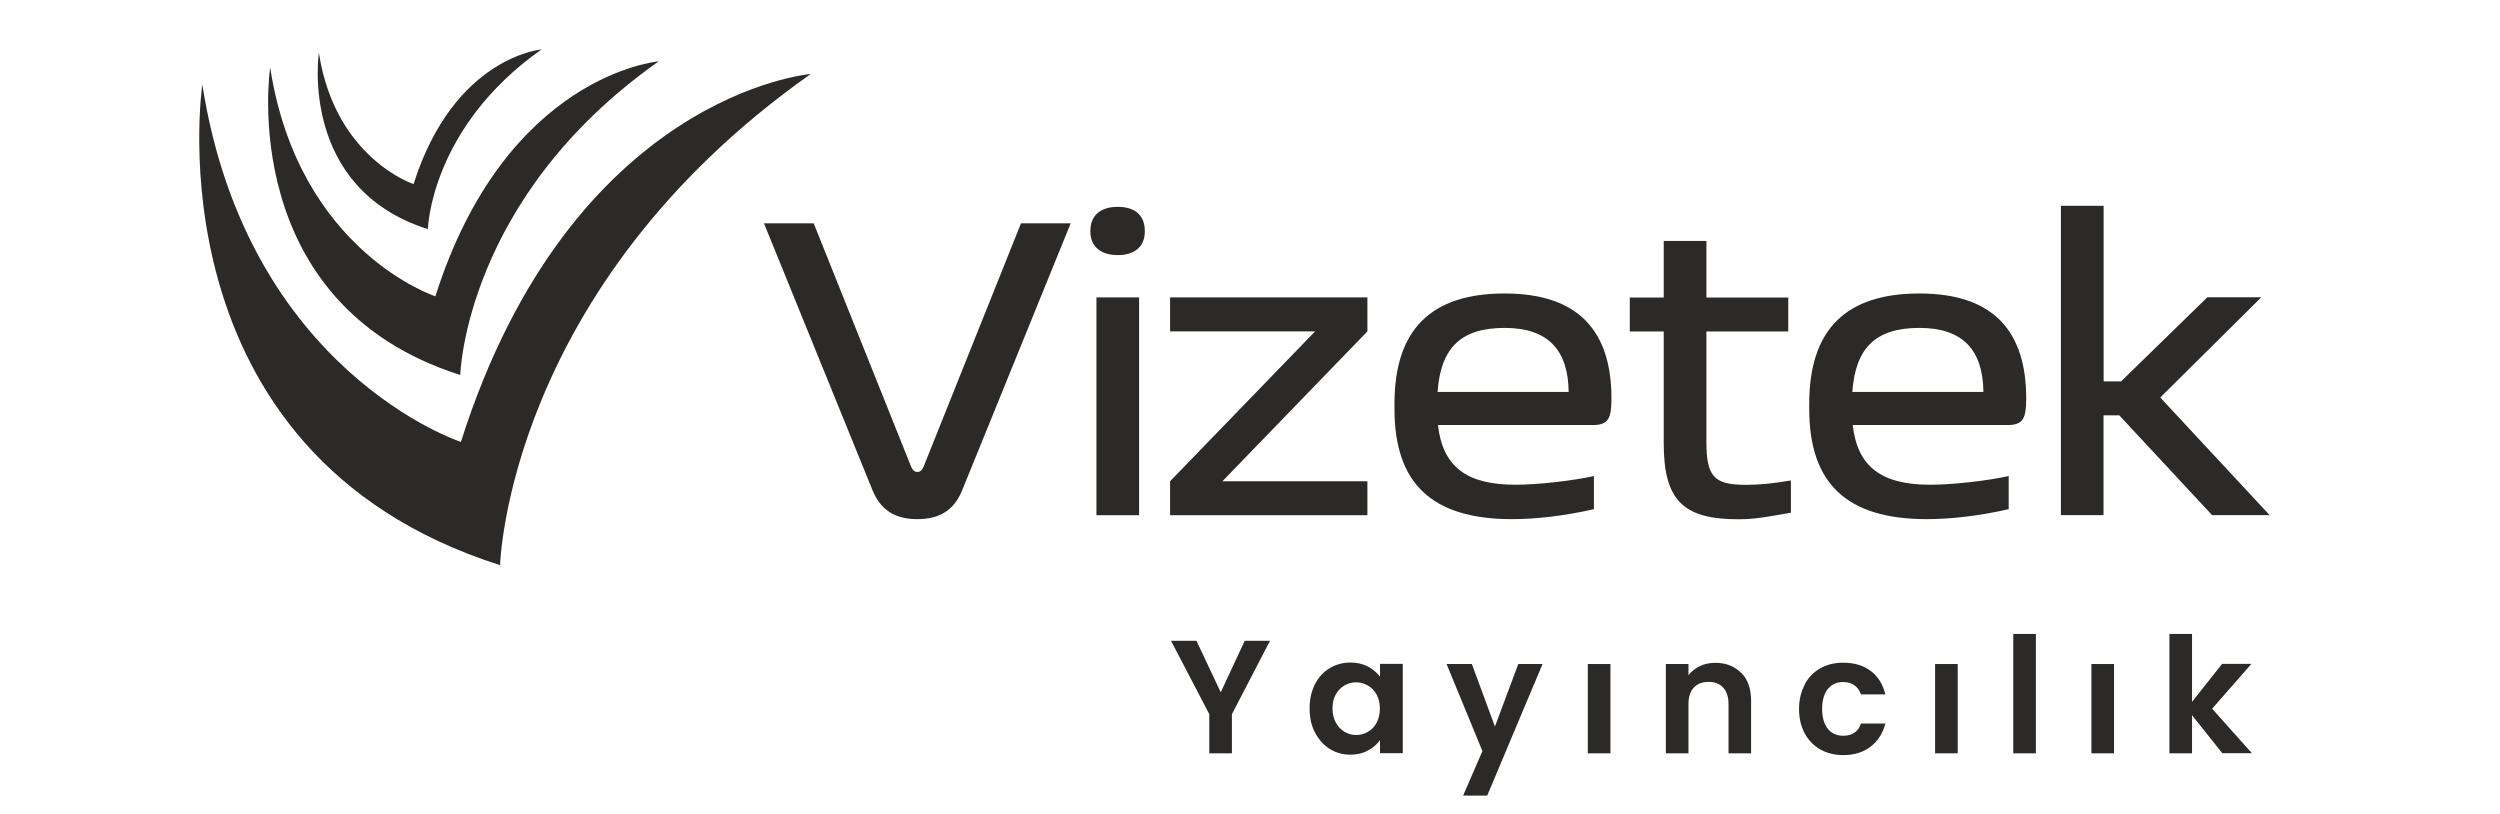
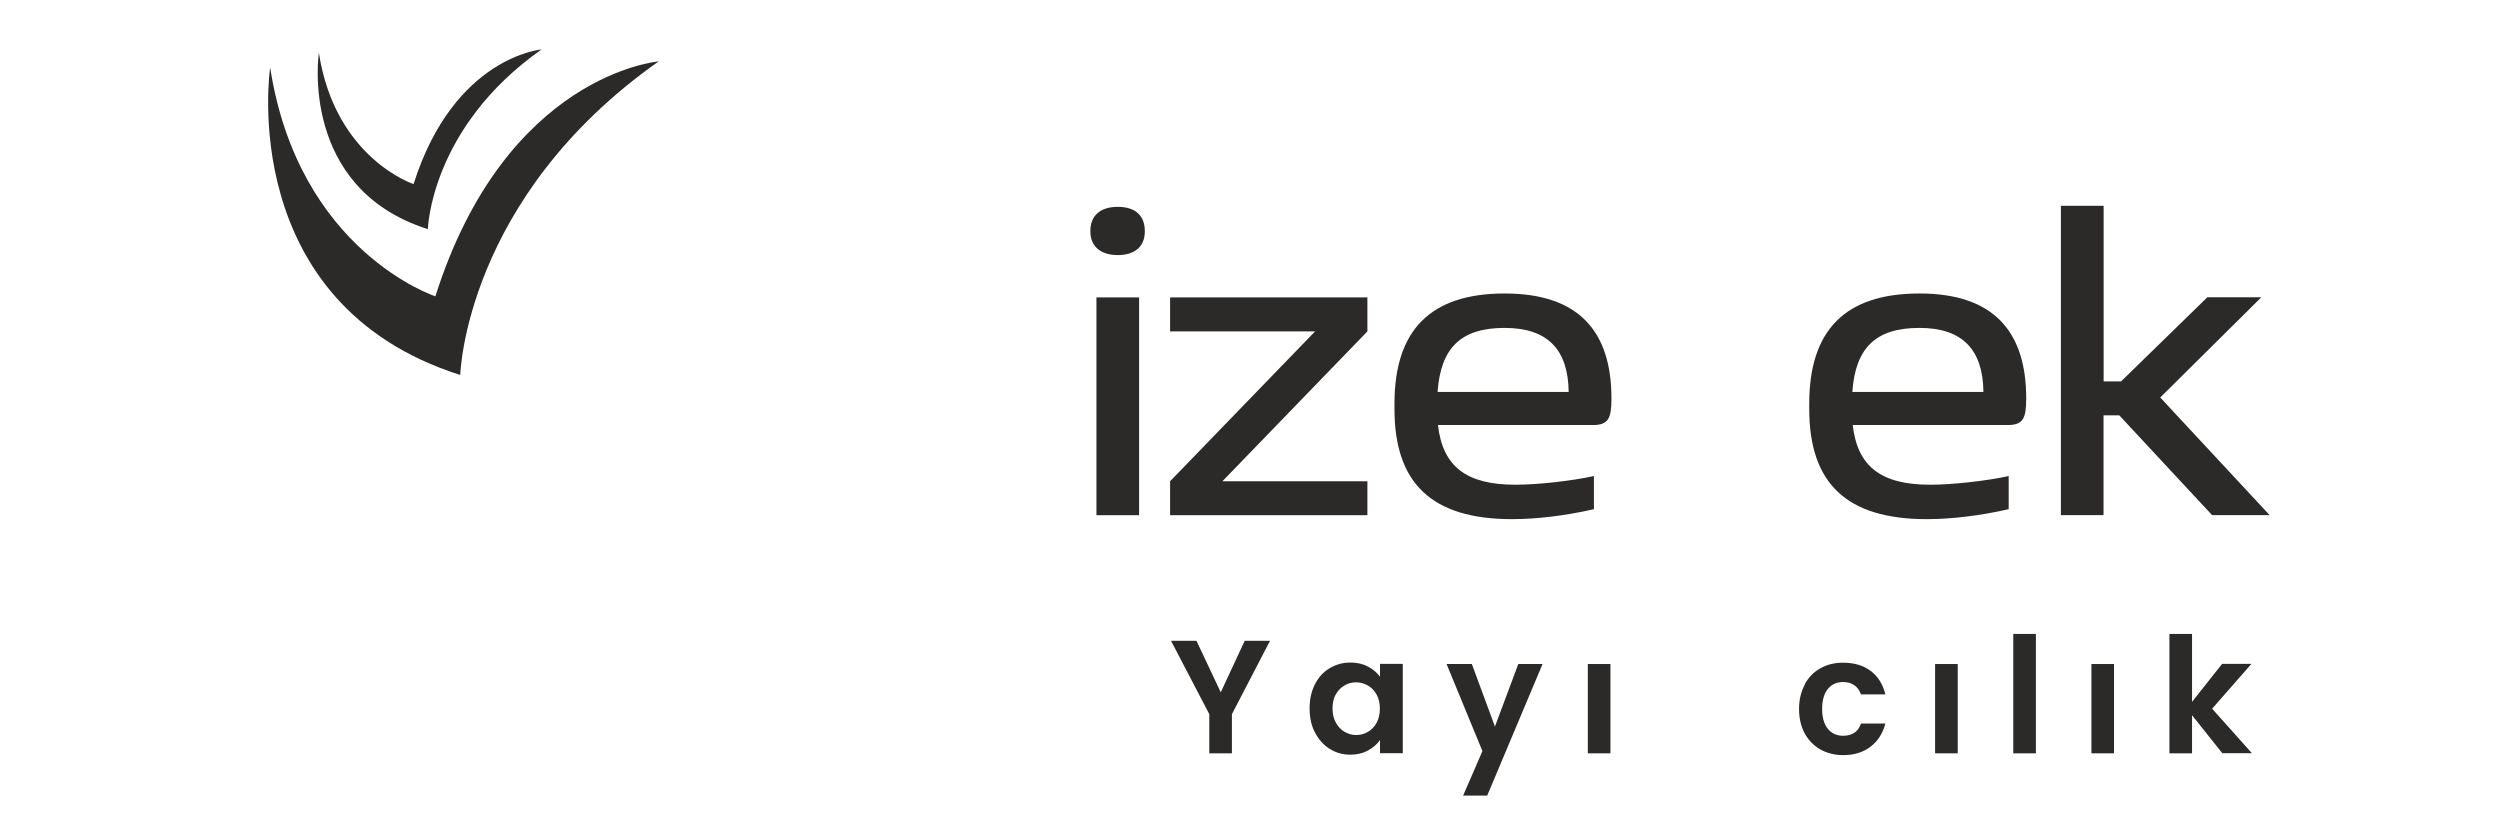
<svg xmlns="http://www.w3.org/2000/svg" xml:space="preserve" width="36.407mm" height="11.853mm" version="1.1" style="shape-rendering:geometricPrecision; text-rendering:geometricPrecision; image-rendering:optimizeQuality; fill-rule:evenodd; clip-rule:evenodd" viewBox="0 0 3640.66 1352.18">
  <defs>
    <style type="text/css">
   
    .fil0 {fill:#2B2A29;fill-rule:nonzero}
   
  </style>
  </defs>
  <g id="Katman_x0020_1">
    <g id="_1378204489280">
      <g>
-         <path class="fil0" d="M1095.47 370.97l161.37 403.04c3.56,8.72 7.31,10.07 10.87,10.07 3.56,0 7.31,-1.35 10.87,-10.07l161.31 -403.04 82.56 0 -180.11 443.03c-11.49,28.32 -31.88,48.47 -74.64,48.47 -42.75,0 -62.96,-20.15 -74.64,-48.47l-180.17 -443.03 82.56 0z" />
        <path class="fil0" d="M1555.14 383.44c0,-24.57 15.85,-39.81 45.52,-39.81 29.67,0 44.9,15.23 44.9,39.81l0 1.35c0,23.96 -15.79,39.01 -44.9,39.01 -29.12,0 -45.52,-15.23 -45.52,-39.01l0 -1.35zm80.96 110.63l0 361.88 -70.89 0 0 -361.88 70.89 0z" />
        <polygon class="fil0" points="2015.37,494.07 2015.37,550.53 1774.44,799.56 2015.37,799.56 2015.37,855.95 1687.58,855.95 1687.58,799.5 1928.45,550.53 1687.58,550.53 1687.58,494.07 " />
        <path class="fil0" d="M2389.47 706.07l-256.9 0c7.92,69.54 47.67,99.21 128.82,99.21 36.86,0 94.85,-6.51 130.29,-14.44l0 55.04c-47.12,10.87 -95.58,16.59 -136,16.59 -133.24,0 -195.34,-59.34 -195.34,-183.06l0 -8.72c0,-122.37 59.95,-183.12 183.06,-183.12 123.17,0 177.41,62.96 177.41,174.4 0,33.23 -5.16,44.17 -31.08,44.17l-0.25 -0.06zm-39.74 -54.98c-0.8,-69.48 -34.09,-106.33 -106.33,-106.33 -72.24,0 -106.27,32.68 -111.43,106.33l217.77 0z" />
-         <path class="fil0" d="M2718.92 798.15l0 53.63c-38.45,6.57 -57.8,10.87 -87.54,10.87 -90.42,0 -123.72,-30.47 -123.72,-125.87l0 -186.07 -56.39 0 0 -56.39 56.39 0 0 -94.05 70.89 0 0 94.05 136 0 0 56.39 -136 0 0 183.12c0,58.6 13.02,71.63 65.91,71.63 22.36,0 44.17,-2.15 74.64,-7.31l-0.18 0z" />
        <path class="fil0" d="M3078.58 706.07l-256.96 0c7.92,69.54 47.73,99.21 128.88,99.21 36.8,0 94.79,-6.51 130.23,-14.44l0 55.04c-47.12,10.87 -95.58,16.59 -136,16.59 -133.18,0 -195.34,-59.34 -195.34,-183.06l0 -8.72c0,-122.37 59.95,-183.12 183.12,-183.12 123.1,0 177.35,62.96 177.35,174.4 0,33.23 -5.16,44.17 -31.08,44.17l-0.18 -0.06zm-39.81 -54.98c-0.8,-69.48 -34.03,-106.33 -106.27,-106.33 -72.3,0 -106.33,32.68 -111.49,106.33l217.77 0z" />
        <polygon class="fil0" points="3238.48,342.04 3238.48,633.64 3267.42,633.64 3410.73,493.89 3500.42,493.89 3332.53,660.36 3514.24,855.77 3418.66,855.77 3264.47,690.03 3238.3,690.03 3238.3,855.77 3167.47,855.77 3167.47,341.85 3238.3,341.85 " />
      </g>
      <g>
-         <path class="fil0" d="M79.8 140.37c0,0 -91.04,612.45 494.69,798.52 0,0 11.67,-460.23 516.07,-815.96 0,0 -397.51,32.5 -581.18,611.28 0,0 -354.94,-116.16 -429.57,-593.84l0 0z" />
        <path class="fil0" d="M192.4 113.03c0,0 -58.17,391.18 315.93,509.92 0,0 7.37,-293.94 329.63,-520.98 0,0 -253.76,20.76 -370.97,390.32 0,0 -226.67,-74.21 -274.34,-379.26l-0.25 0z" />
        <path class="fil0" d="M273.36 88.46c0,0 -33.23,224.09 181.15,292.22 0,0 4.18,-168.44 188.83,-298.55 0,0 -145.46,11.92 -212.61,223.72 0,0 -129.86,-42.57 -157.14,-217.34l-0.25 -0.06z" />
      </g>
      <g>
        <polygon class="fil0" points="1853.56,1064.57 1790.29,1186.5 1790.29,1251.56 1752.7,1251.5 1752.7,1186.44 1689.12,1064.57 1731.38,1064.57 1771.74,1150.14 1811.55,1064.57 1853.32,1064.57 " />
        <path class="fil0" d="M1928.26 1136.75c5.9,-11.61 14.07,-20.52 24.45,-26.72 10.38,-6.14 21.81,-9.34 34.4,-9.34 11.12,0 20.76,2.21 29.18,6.63 8.42,4.48 14.87,10.14 20.03,16.83l0 -21.25 37.84 0 0 148.35 -37.84 0 0 -21.75c-4.91,6.94 -11.36,12.59 -20.03,17.32 -8.66,4.73 -18.31,6.94 -29.42,6.94 -12.59,0 -23.96,-3.26 -34.15,-9.64 -10.38,-6.45 -18.24,-15.6 -24.45,-27.21 -6.2,-11.61 -8.91,-25.25 -8.91,-40.3 0,-15.11 2.95,-28.2 8.91,-39.87l0 0zm102.4 17.08c-3.75,-6.45 -8.42,-11.61 -14.62,-15.05 -6.2,-3.5 -12.59,-5.22 -19.53,-5.22 -6.94,0 -13.33,1.72 -19.29,5.22 -5.96,3.44 -10.63,8.42 -14.37,14.8 -3.69,6.45 -5.41,14.37 -5.41,23.28 0,8.85 1.72,16.77 5.41,23.47 3.75,6.7 8.42,11.86 14.37,15.36 5.96,3.44 12.35,5.41 19.29,5.41 6.94,0 13.58,-1.72 19.53,-5.16 6.2,-3.5 10.87,-8.42 14.62,-15.11 3.44,-6.45 5.41,-14.37 5.41,-23.47 0,-9.15 -1.72,-16.83 -5.41,-23.53l0 0z" />
        <polygon class="fil0" points="2306.36,1103.14 2214.4,1321.77 2174.35,1321.77 2206.47,1247.81 2146.89,1103.14 2188.9,1103.14 2227.24,1207.02 2266.06,1103.14 2305.87,1103.14 " />
        <polygon class="fil0" points="2419.14,1103.14 2419.14,1251.5 2381.55,1251.5 2381.55,1103.14 " />
-         <path class="fil0" d="M2636.54 1117.7c10.87,11.18 16.28,26.72 16.28,46.75l0 87.05 -37.53 0 0 -82.07c0,-11.86 -3.01,-20.76 -8.91,-27.21 -5.96,-6.45 -13.88,-9.4 -24.26,-9.4 -10.38,0 -18.55,3.19 -24.45,9.4 -5.96,6.45 -8.91,15.36 -8.91,27.21l0 82.07 -37.59 0 0 -148.35 37.59 0 0 18.55c4.91,-6.45 11.36,-11.36 19.04,-15.11 7.62,-3.69 16.28,-5.41 25.68,-5.41 17.81,0 31.94,5.65 42.82,16.77l0.25 -0.25z" />
        <path class="fil0" d="M2741.89 1136.99c6.14,-11.61 14.8,-20.52 25.92,-26.66 11.18,-6.45 23.77,-9.4 38.09,-9.4 18.31,0 33.66,4.67 45.76,13.82 12.16,9.15 20.03,21.99 24.26,38.82l-40.6 0c-2.21,-6.39 -5.65,-11.36 -10.87,-15.05 -5.16,-3.75 -11.36,-5.47 -18.8,-5.47 -10.63,0 -19.29,3.93 -25.43,11.61 -6.2,7.68 -9.4,18.8 -9.4,33.17 0,14.31 3.19,24.94 9.4,32.86 6.14,7.68 14.8,11.61 25.43,11.61 15.11,0 25.25,-6.63 29.67,-20.27l40.6 0c-4.24,16.09 -12.35,28.93 -24.51,38.33 -12.1,9.4 -27.46,14.13 -45.46,14.13 -14.37,0 -26.97,-3.26 -38.09,-9.4 -11.18,-6.45 -19.84,-15.36 -25.98,-26.72 -6.2,-11.43 -9.4,-25 -9.4,-40.3 0,-15.36 3.19,-28.99 9.4,-40.36l0 -0.74z" />
        <polygon class="fil0" points="2996.08,1103.14 2996.08,1251.5 2958.49,1251.5 2958.49,1103.14 " />
        <polygon class="fil0" points="3125.95,1053.2 3125.95,1251.56 3088.35,1251.5 3088.35,1053.2 " />
        <polygon class="fil0" points="3255.74,1103.14 3255.74,1251.5 3218.21,1251.5 3218.21,1103.14 " />
        <polygon class="fil0" points="3435.79,1251.5 3385.36,1188.22 3385.36,1251.5 3347.77,1251.5 3347.77,1053.2 3385.36,1053.2 3385.36,1165.99 3435.3,1102.9 3484.02,1102.9 3418.72,1177.35 3484.75,1251.25 3436.04,1251.25 " />
      </g>
    </g>
  </g>
</svg>